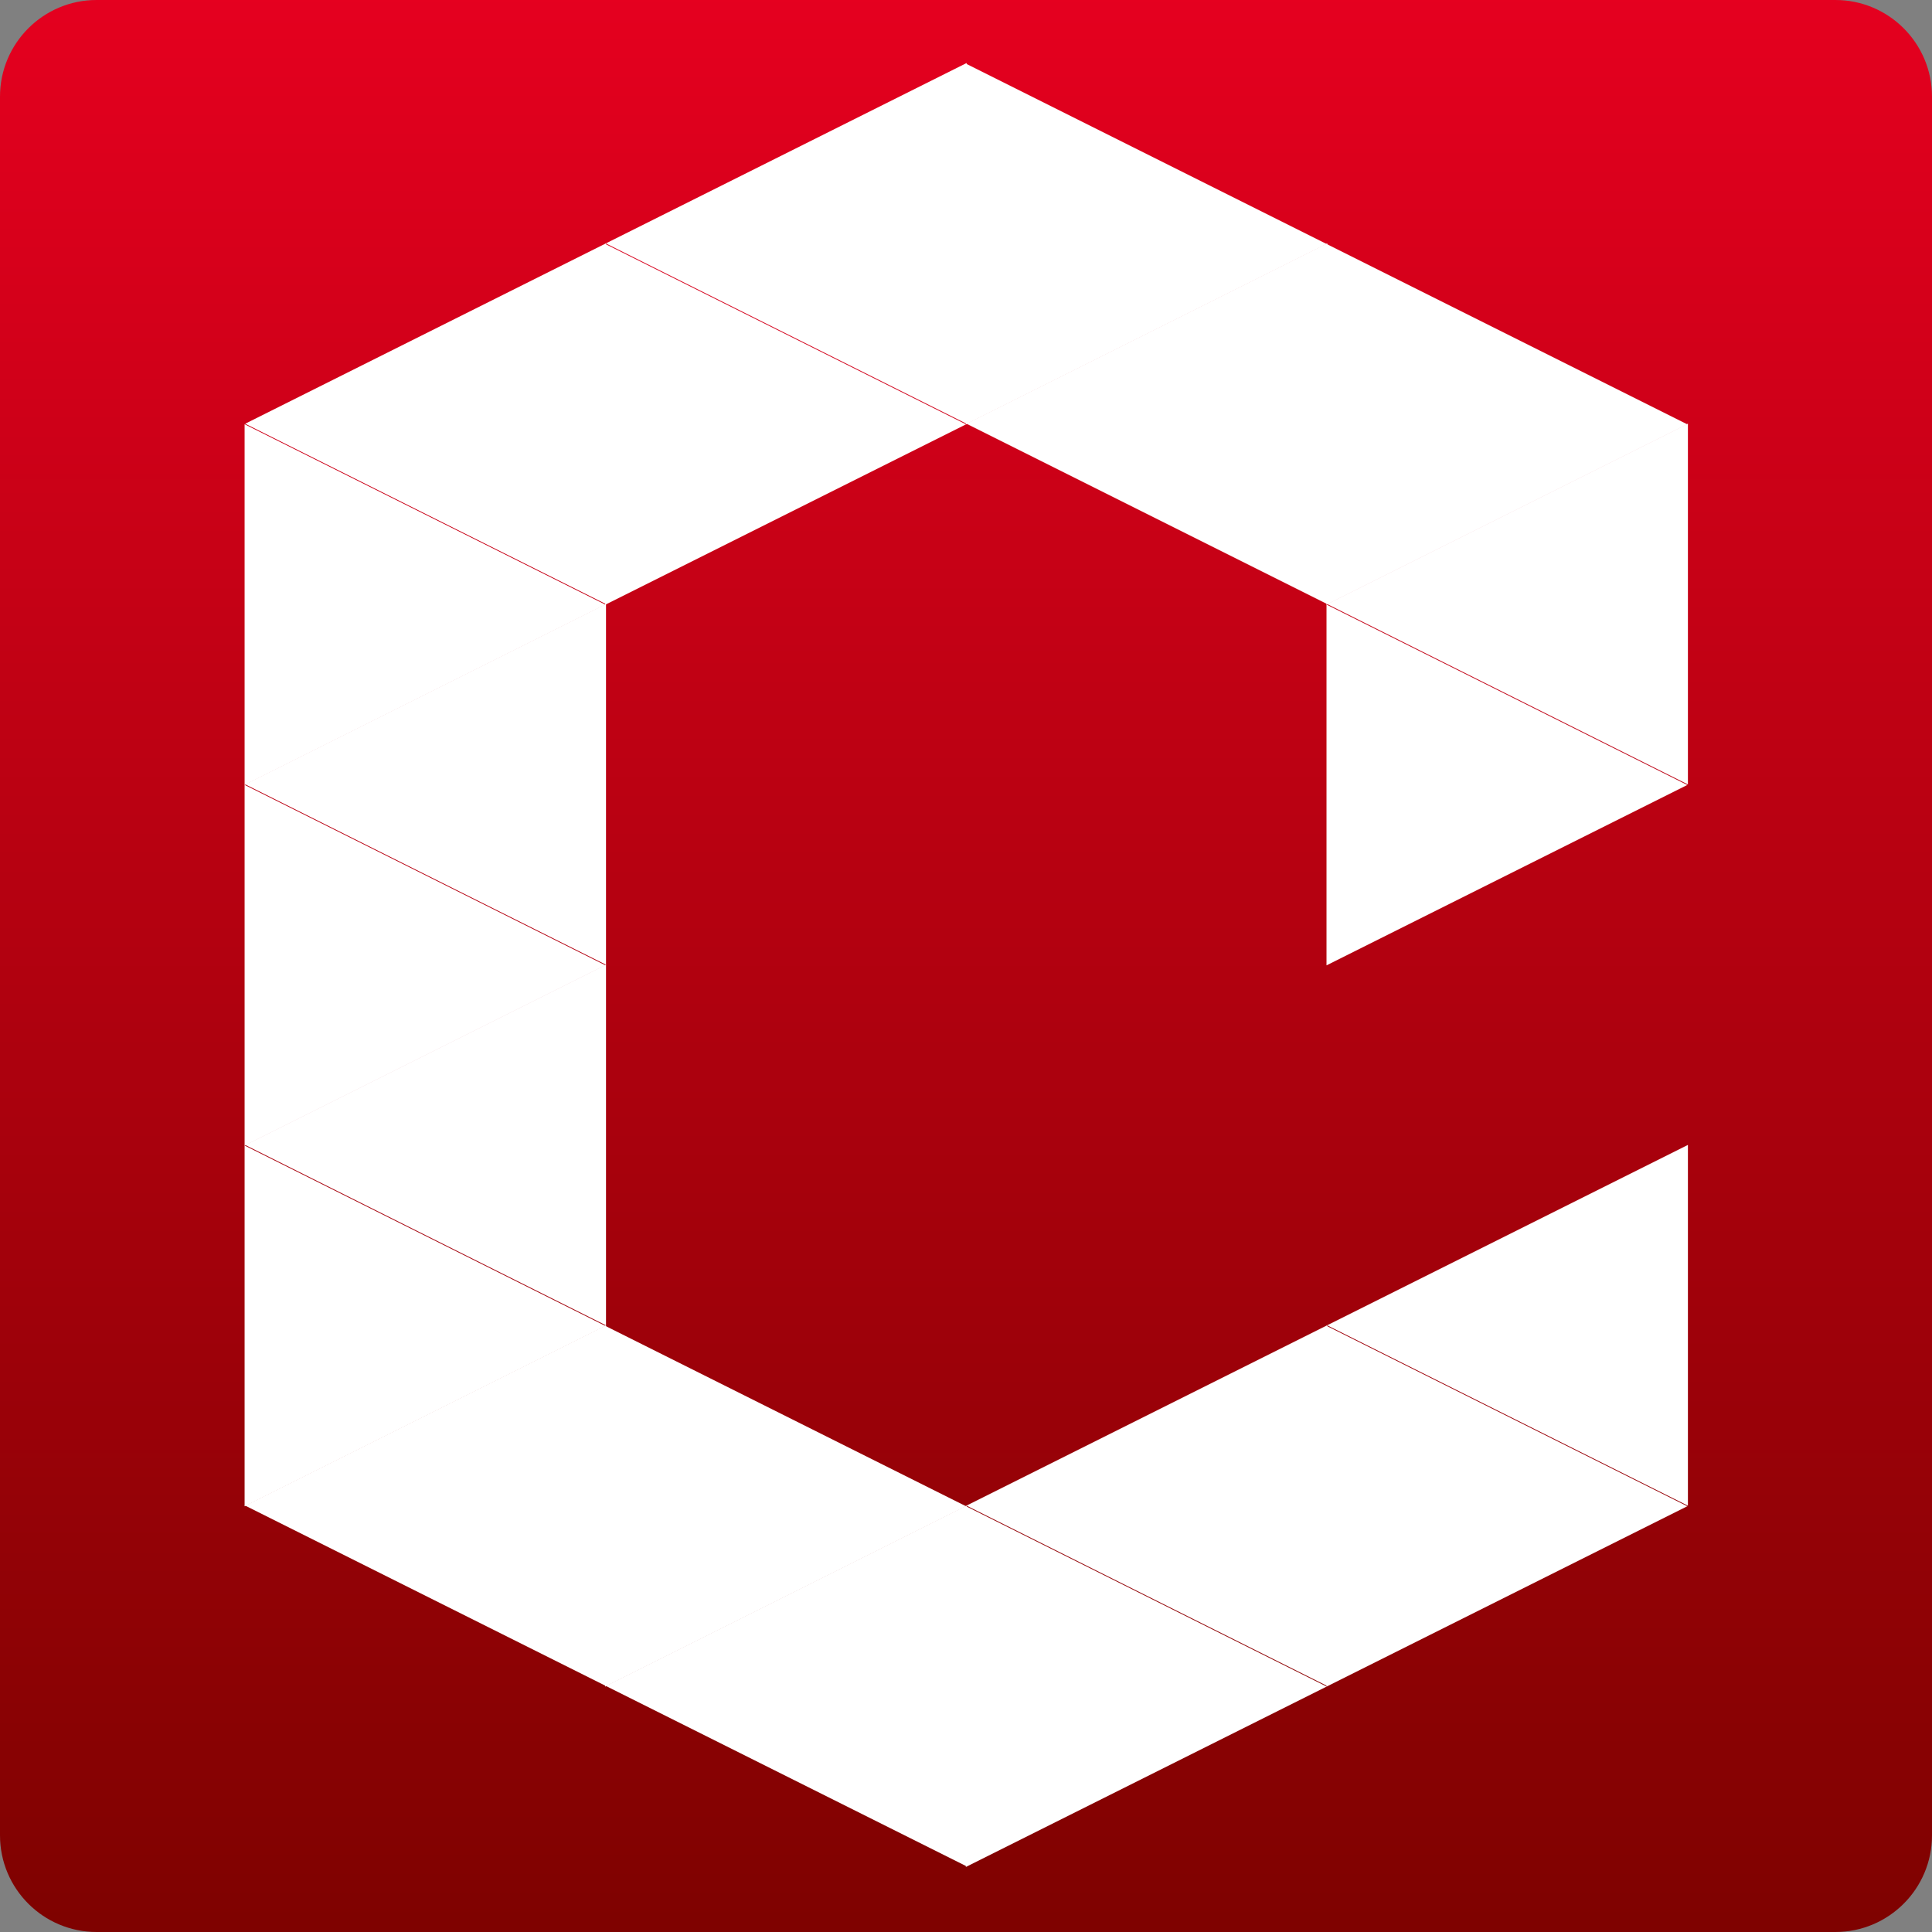
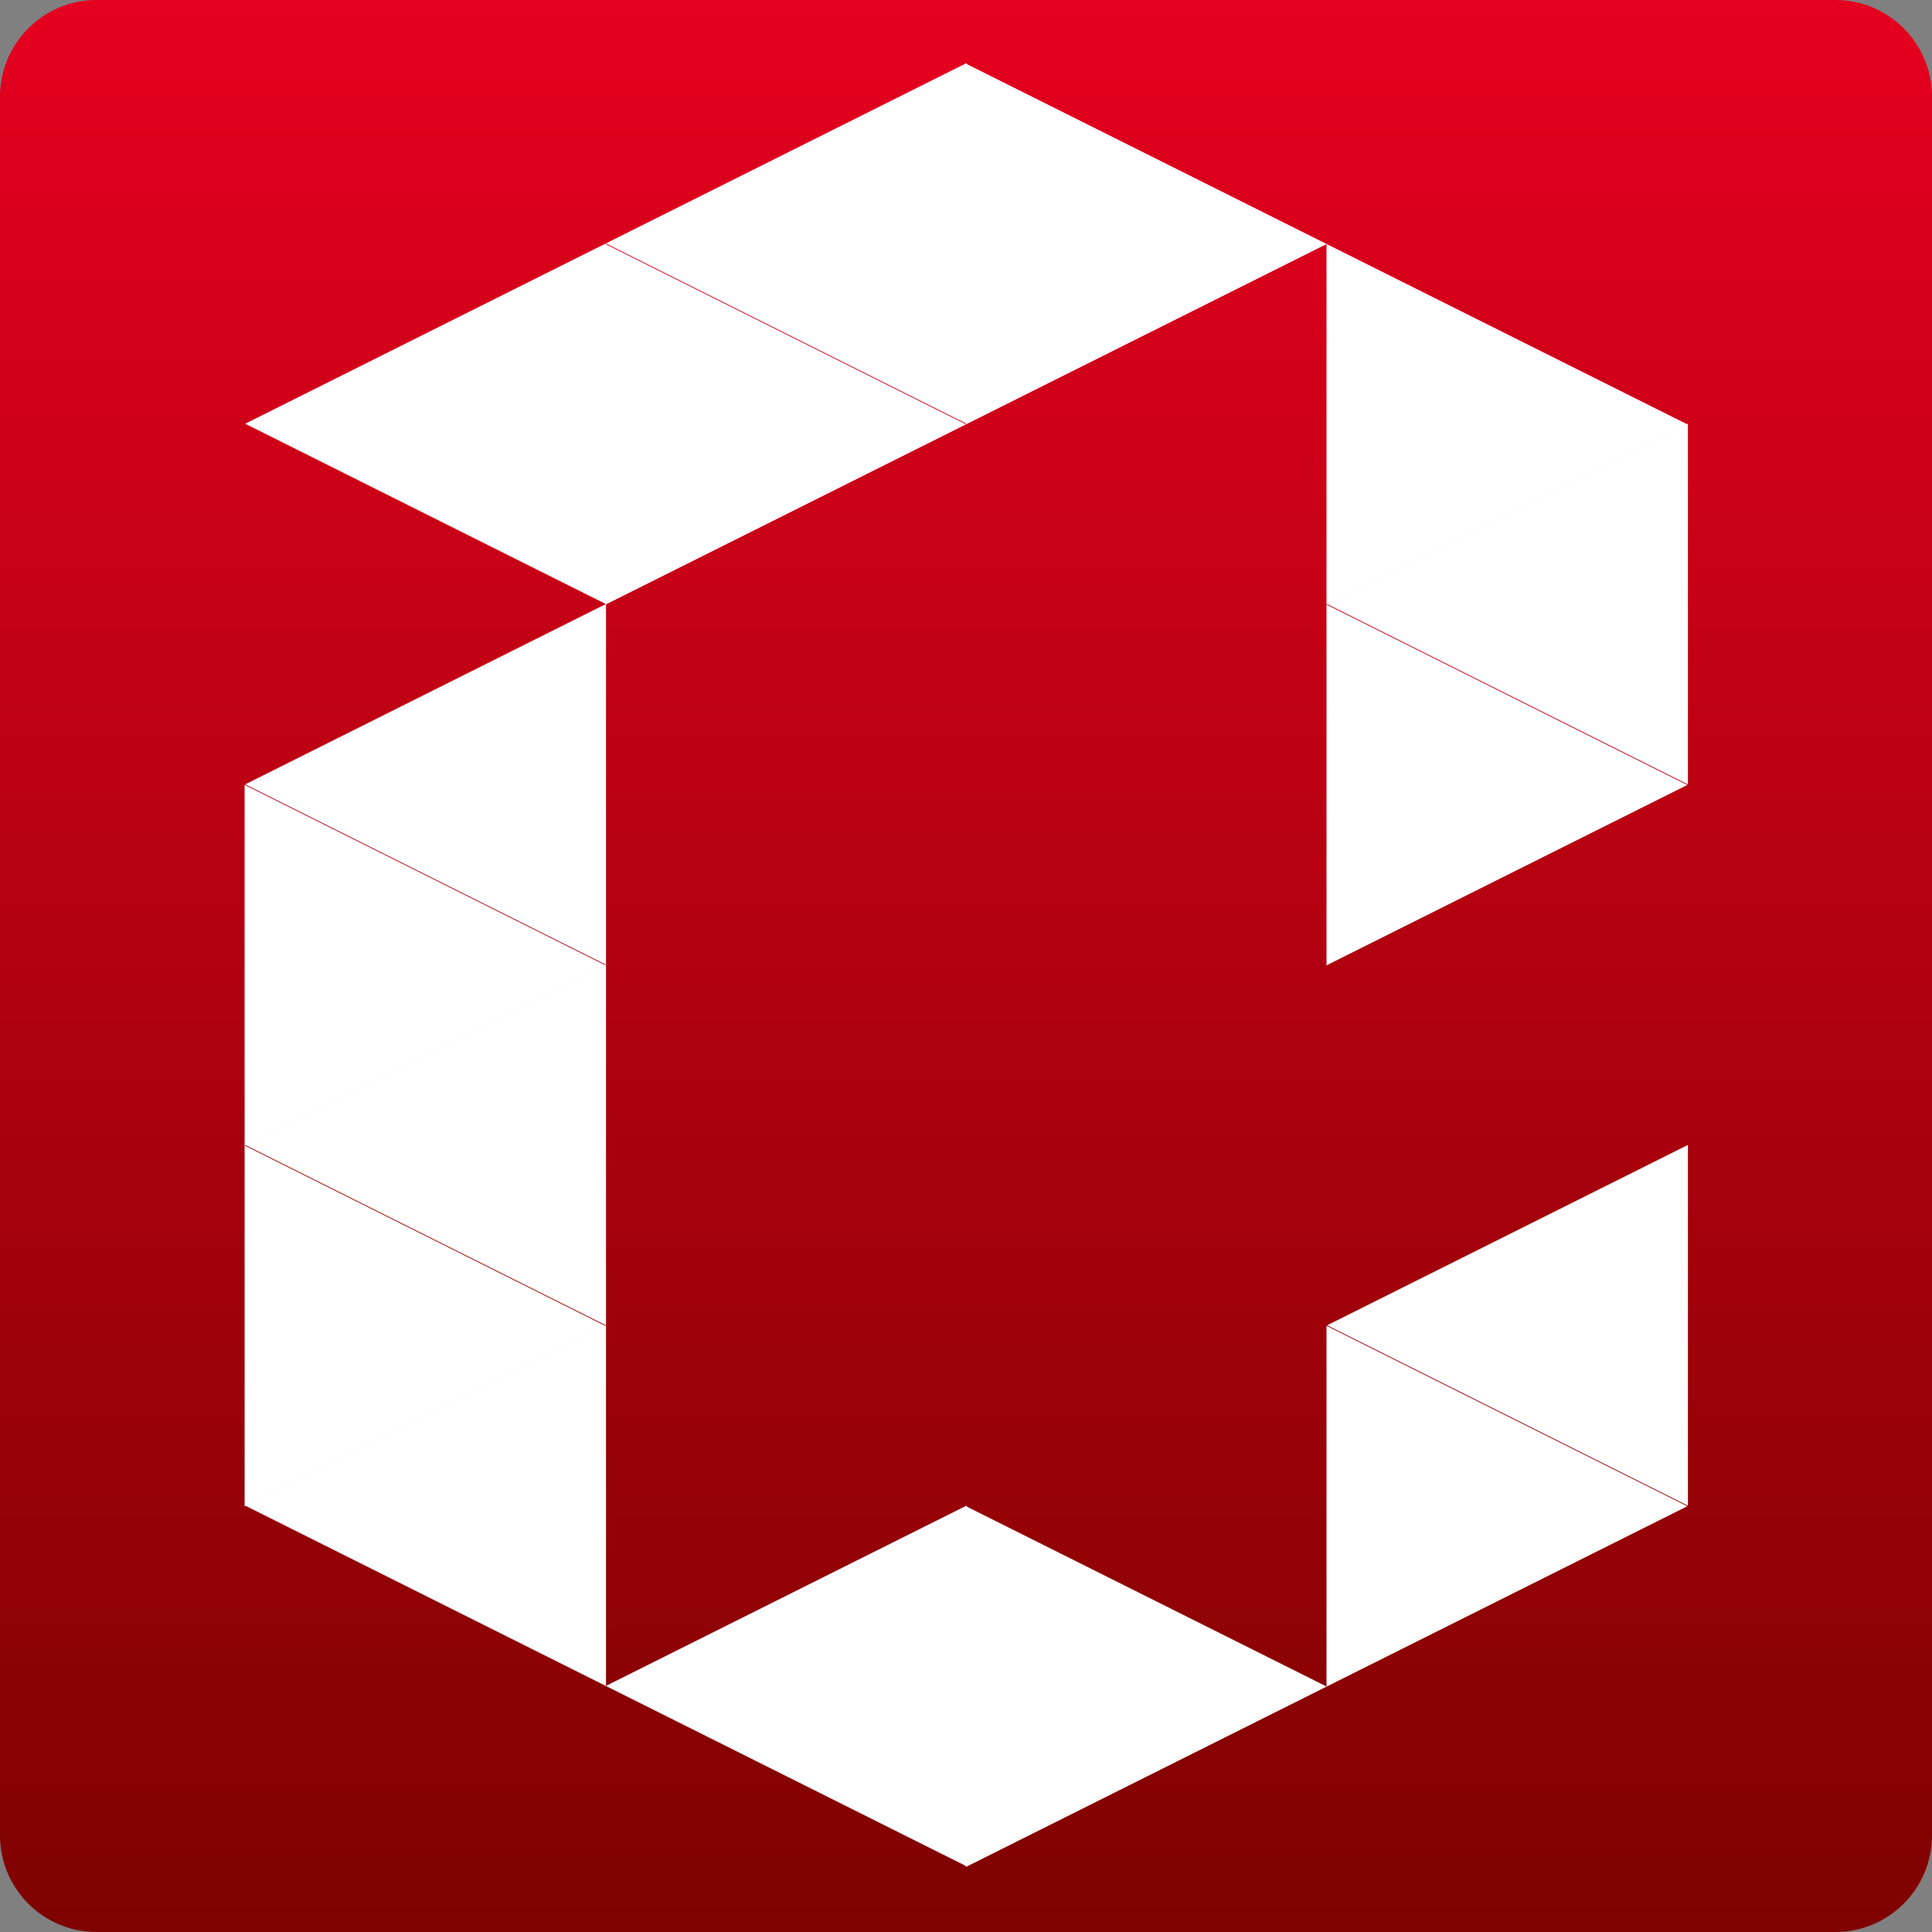
<svg xmlns="http://www.w3.org/2000/svg" width="100%" height="100%" viewBox="0 0 512 512" version="1.1" xml:space="preserve" style="fill-rule:evenodd;clip-rule:evenodd;stroke-linejoin:round;stroke-miterlimit:2;">
  <rect x="0" y="0" width="512" height="512" fill="#808080" stroke="none" />
  <g transform="matrix(6.12323e-17,1,-1,6.12323e-17,512,-3.1351e-15)">
    <path d="M512,25.6C512,11.471 500.529,0 486.4,0L25.6,0C11.471,0 0,11.471 0,25.6L0,486.4C0,500.529 11.471,512 25.6,512L486.4,512C500.529,512 512,500.529 512,486.4L512,25.6Z" style="fill:url(#_Linear1);" />
  </g>
  <g id="レイヤー2" transform="matrix(1.24,0,0,1.24,-61.37,-61.288)">
    <g transform="matrix(4.61495e-17,-0.754,0.754,4.61495e-17,215.714,332.99)">
      <path d="M204.868,155.716L256,257.98L153.736,257.98L204.868,155.716Z" style="fill:white;" />
    </g>
    <g transform="matrix(4.61495e-17,0.754,-0.754,4.61495e-17,527.508,-14.356)">
      <path d="M204.868,155.716L256,257.98L153.736,257.98L204.868,155.716Z" style="fill:white;" />
    </g>
    <g transform="matrix(4.61495e-17,0.754,-0.754,4.61495e-17,527.508,62.718)">
      <path d="M204.868,155.716L256,257.98L153.736,257.98L204.868,155.716Z" style="fill:white;" />
    </g>
    <g transform="matrix(4.61495e-17,-0.754,0.754,4.61495e-17,138.64,294.453)">
-       <path d="M204.868,155.716L256,257.98L153.736,257.98L204.868,155.716Z" style="fill:white;" />
-     </g>
+       </g>
    <g transform="matrix(4.61495e-17,0.754,-0.754,4.61495e-17,450.434,-52.893)">
      <path d="M204.868,155.716L256,257.98L153.736,257.98L204.868,155.716Z" style="fill:white;" />
    </g>
    <g transform="matrix(6.27564e-17,-0.754,0.754,6.27564e-17,61.566,255.916)">
      <path d="M204.868,155.716L256,257.98L153.736,257.98L204.868,155.716Z" style="fill:white;" />
    </g>
    <g transform="matrix(6.27564e-17,-0.754,0.754,6.27564e-17,-15.508,294.453)">
      <path d="M204.868,155.716L256,257.98L153.736,257.98L204.868,155.716Z" style="fill:white;" />
    </g>
    <g transform="matrix(6.27564e-17,-0.754,0.754,6.27564e-17,-15.508,448.601)">
      <path d="M204.868,155.716L256,257.98L153.736,257.98L204.868,155.716Z" style="fill:white;" />
    </g>
    <g transform="matrix(6.27564e-17,-0.754,0.754,6.27564e-17,61.566,564.212)">
      <path d="M204.868,155.716L256,257.98L153.736,257.98L204.868,155.716Z" style="fill:white;" />
    </g>
    <g transform="matrix(6.27564e-17,-0.754,0.754,6.27564e-17,138.64,525.675)">
-       <path d="M204.868,155.716L256,257.98L153.736,257.98L204.868,155.716Z" style="fill:white;" />
-     </g>
+       </g>
    <g transform="matrix(6.27564e-17,-0.754,0.754,6.27564e-17,215.714,487.138)">
      <path d="M204.868,155.716L256,257.98L153.736,257.98L204.868,155.716Z" style="fill:white;" />
    </g>
    <g transform="matrix(6.27564e-17,-0.754,0.754,6.27564e-17,-15.508,371.527)">
      <path d="M204.868,155.716L256,257.98L153.736,257.98L204.868,155.716Z" style="fill:white;" />
    </g>
    <g transform="matrix(2.95427e-17,0.754,-0.754,2.95427e-17,373.36,-14.356)">
      <path d="M204.868,155.716L256,257.98L153.736,257.98L204.868,155.716Z" style="fill:white;" />
    </g>
    <g transform="matrix(2.95427e-17,0.754,-0.754,2.95427e-17,373.36,216.866)">
-       <path d="M204.868,155.716L256,257.98L153.736,257.98L204.868,155.716Z" style="fill:white;" />
-     </g>
+       </g>
    <g transform="matrix(2.95427e-17,0.754,-0.754,2.95427e-17,450.434,255.403)">
      <path d="M204.868,155.716L256,257.98L153.736,257.98L204.868,155.716Z" style="fill:white;" />
    </g>
    <g transform="matrix(2.95427e-17,0.754,-0.754,2.95427e-17,527.508,216.866)">
      <path d="M204.868,155.716L256,257.98L153.736,257.98L204.868,155.716Z" style="fill:white;" />
    </g>
    <g transform="matrix(2.95427e-17,0.754,-0.754,2.95427e-17,296.286,178.329)">
      <path d="M204.868,155.716L256,257.98L153.736,257.98L204.868,155.716Z" style="fill:white;" />
    </g>
    <g transform="matrix(6.27564e-17,-0.754,0.754,6.27564e-17,-15.508,525.675)">
      <path d="M204.868,155.716L256,257.98L153.736,257.98L204.868,155.716Z" style="fill:white;" />
    </g>
    <g transform="matrix(2.95427e-17,0.754,-0.754,2.95427e-17,296.286,24.181)">
-       <path d="M204.868,155.716L256,257.98L153.736,257.98L204.868,155.716Z" style="fill:white;" />
-     </g>
+       </g>
    <g transform="matrix(2.95427e-17,0.754,-0.754,2.95427e-17,296.286,101.255)">
      <path d="M204.868,155.716L256,257.98L153.736,257.98L204.868,155.716Z" style="fill:white;" />
    </g>
  </g>
  <defs>
    <linearGradient id="_Linear1" x1="0" y1="0" x2="1" y2="0" gradientUnits="userSpaceOnUse" gradientTransform="matrix(512,0,0,512,0,256)">
      <stop offset="0" style="stop-color:rgb(229,0,31);stop-opacity:1" />
      <stop offset="1" style="stop-color:rgb(126,2,0);stop-opacity:1" />
    </linearGradient>
  </defs>
</svg>